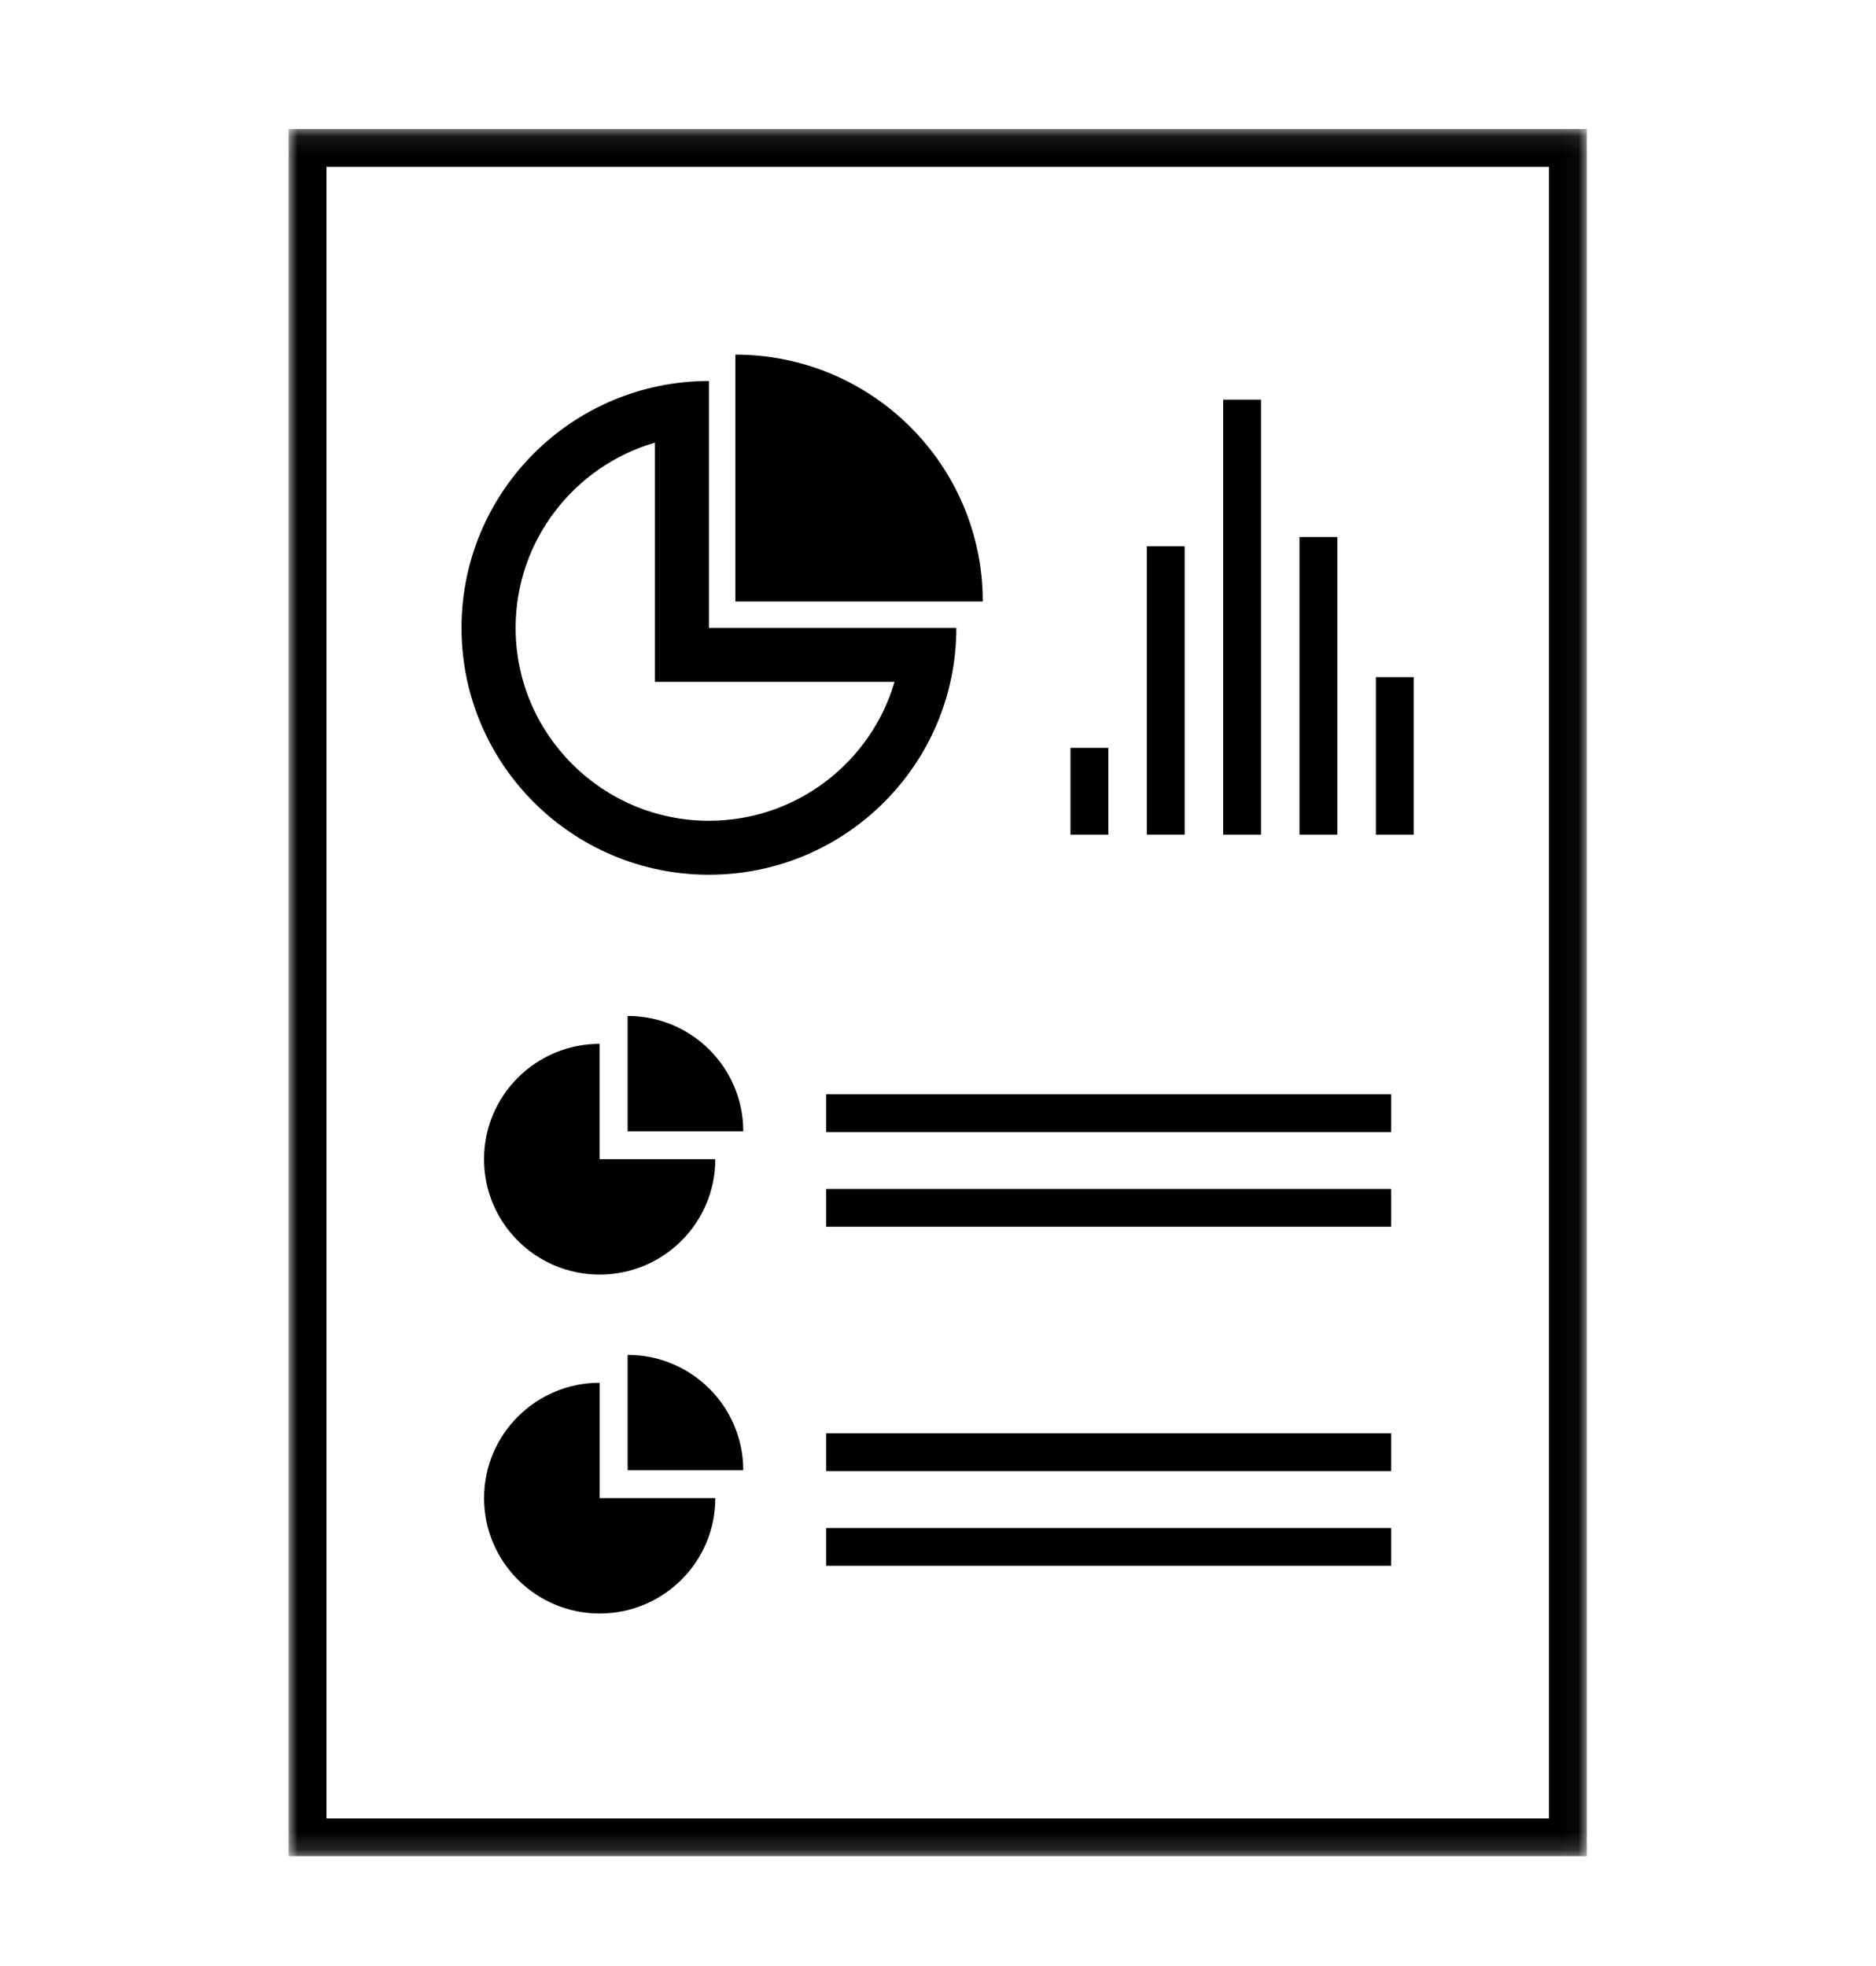
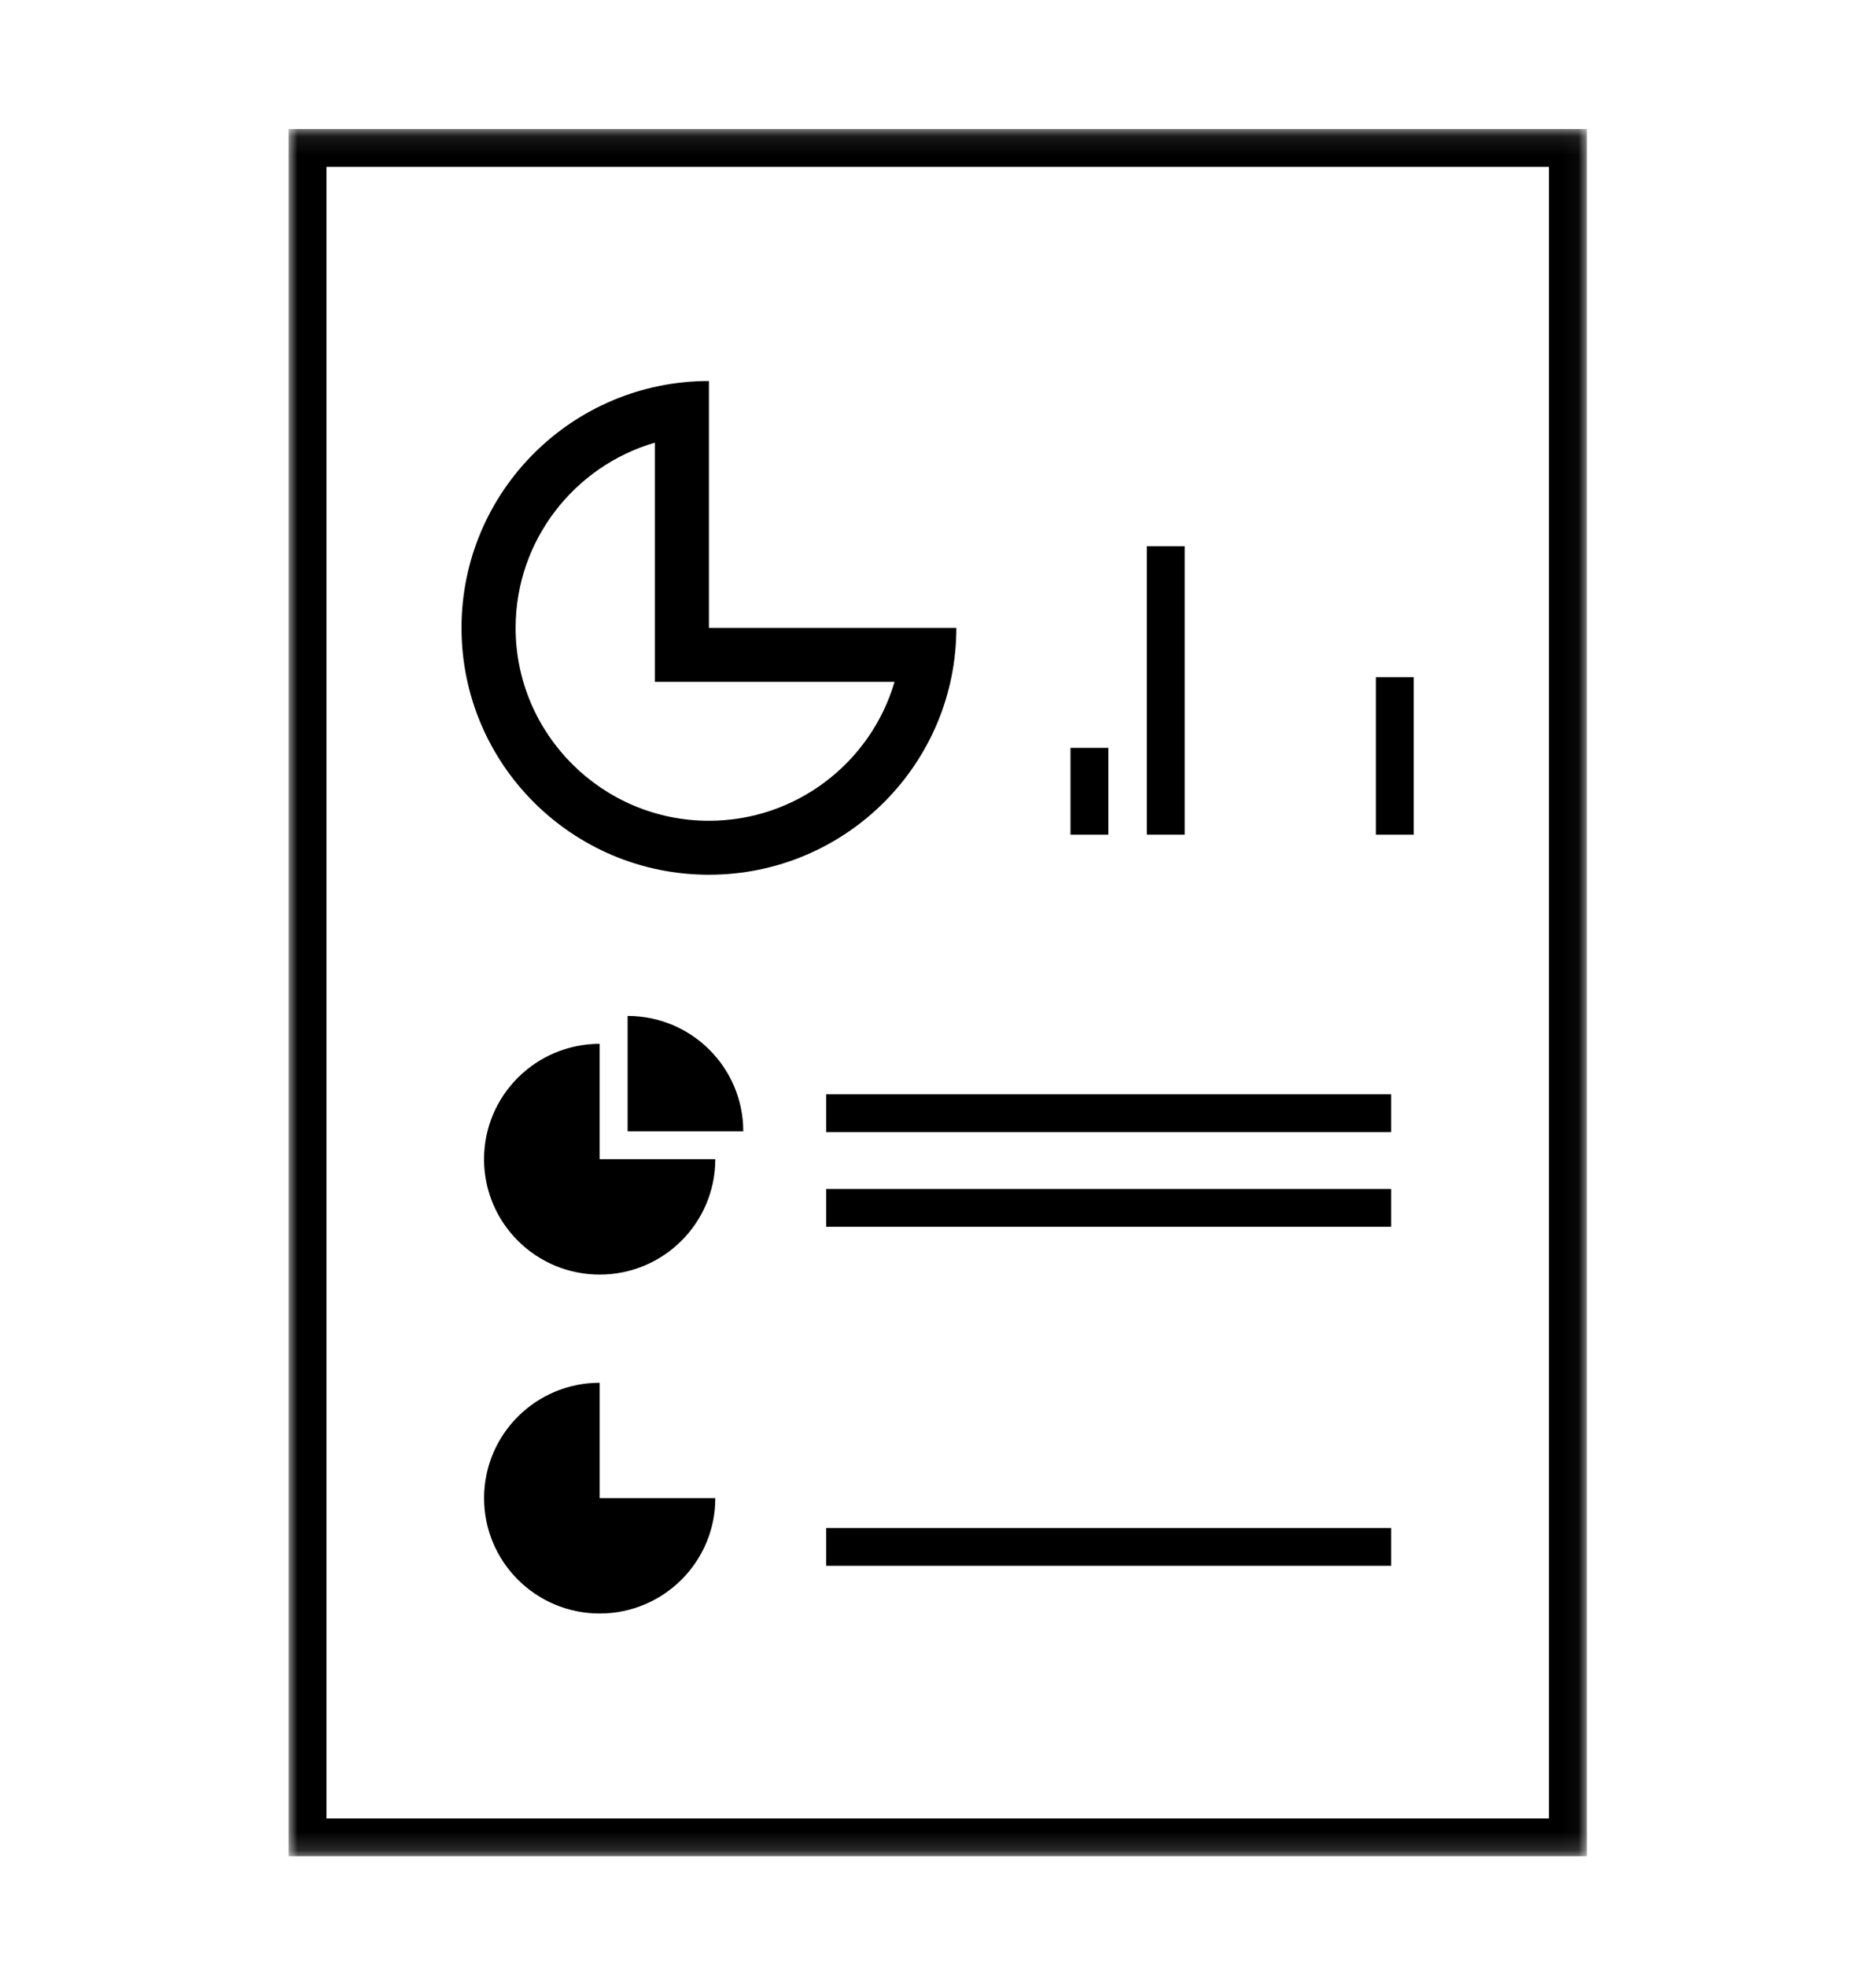
<svg xmlns="http://www.w3.org/2000/svg" xmlns:xlink="http://www.w3.org/1999/xlink" width="104px" height="109px" viewBox="0 0 104 109">
  <title>Artboard</title>
  <desc>Created with Sketch.</desc>
  <defs>
    <polygon id="path-1" points="0 95.844 71.969 95.844 71.969 0.094 0 0.094" />
  </defs>
  <g id="Artboard" stroke="none" stroke-width="1" fill="none" fill-rule="evenodd">
    <g id="Group-6" transform="translate(16, 7)">
      <polygon id="Fill-1" fill="#000000" points="29.801 55.761 61.119 55.761 61.119 53.667 29.801 53.667" />
      <polygon id="Fill-2" fill="#000000" points="29.801 61.01 61.119 61.01 61.119 58.915 29.801 58.915" />
-       <polygon id="Fill-3" fill="#000000" points="29.801 74.557 61.119 74.557 61.119 72.462 29.801 72.462" />
      <polygon id="Fill-4" fill="#000000" points="29.801 79.805 61.119 79.805 61.119 77.711 29.801 77.711" />
      <g id="Group-24" transform="translate(0, 0.062)">
        <path d="M18.794,49.26 L18.794,55.656 L25.204,55.656 C25.204,52.123 22.334,49.26 18.794,49.26" id="Fill-5" fill="#000000" />
-         <path d="M18.794,68.051 L18.794,74.447 L25.204,74.447 C25.204,70.915 22.334,68.051 18.794,68.051" id="Fill-7" fill="#000000" />
        <path d="M20.303,17.478 L20.303,27.746 L20.303,30.738 L23.301,30.738 L33.591,30.738 C32.292,35.183 28.17,38.44 23.301,38.44 C17.392,38.44 12.584,33.644 12.584,27.746 C12.586,22.888 15.848,18.775 20.303,17.478 M23.301,41.432 C30.876,41.432 37.017,35.304 37.017,27.746 L23.301,27.746 L23.301,14.06 C15.727,14.06 9.585,20.188 9.585,27.746 C9.585,35.304 15.727,41.432 23.301,41.432" id="Fill-9" fill="#000000" />
        <path d="M10.834,57.203 C10.834,60.735 13.704,63.599 17.244,63.599 C20.784,63.599 23.654,60.735 23.654,57.203 L17.244,57.203 L17.244,50.807 C13.706,50.807 10.834,53.67 10.834,57.203" id="Fill-11" fill="#000000" />
        <path d="M17.245,69.596 C13.705,69.596 10.836,72.46 10.836,75.992 C10.836,79.525 13.705,82.388 17.245,82.388 C20.786,82.388 23.655,79.525 23.655,75.992 L17.245,75.992 L17.245,69.596 Z" id="Fill-13" fill="#000000" />
-         <path d="M24.766,12.598 L24.766,26.284 L38.482,26.284 C38.482,18.726 32.341,12.598 24.766,12.598" id="Fill-15" fill="#000000" />
        <mask id="mask-2" fill="white">
          <use xlink:href="#path-1" />
        </mask>
        <g id="Clip-18" />
        <polygon id="Fill-17" fill="#000000" mask="url(#mask-2)" points="43.345 39.212 45.444 39.212 45.444 34.399 43.345 34.399" />
        <polygon id="Fill-19" fill="#000000" mask="url(#mask-2)" points="47.577 39.211 49.676 39.211 49.676 23.219 47.577 23.219" />
-         <polygon id="Fill-20" fill="#000000" mask="url(#mask-2)" points="51.808 39.212 53.908 39.212 53.908 15.095 51.808 15.095" />
-         <polygon id="Fill-21" fill="#000000" mask="url(#mask-2)" points="56.041 39.212 58.14 39.212 58.14 22.71 56.041 22.71" />
        <polygon id="Fill-22" fill="#000000" mask="url(#mask-2)" points="60.275 39.212 62.374 39.212 62.374 30.478 60.275 30.478" />
        <path d="M2.099,93.75 L69.87,93.75 L69.87,2.188 L2.099,2.188 L2.099,93.75 Z M0,95.844 L71.969,95.844 L71.969,0.094 L0,0.094 L0,95.844 Z" id="Fill-23" fill="#000000" mask="url(#mask-2)" />
      </g>
    </g>
  </g>
</svg>